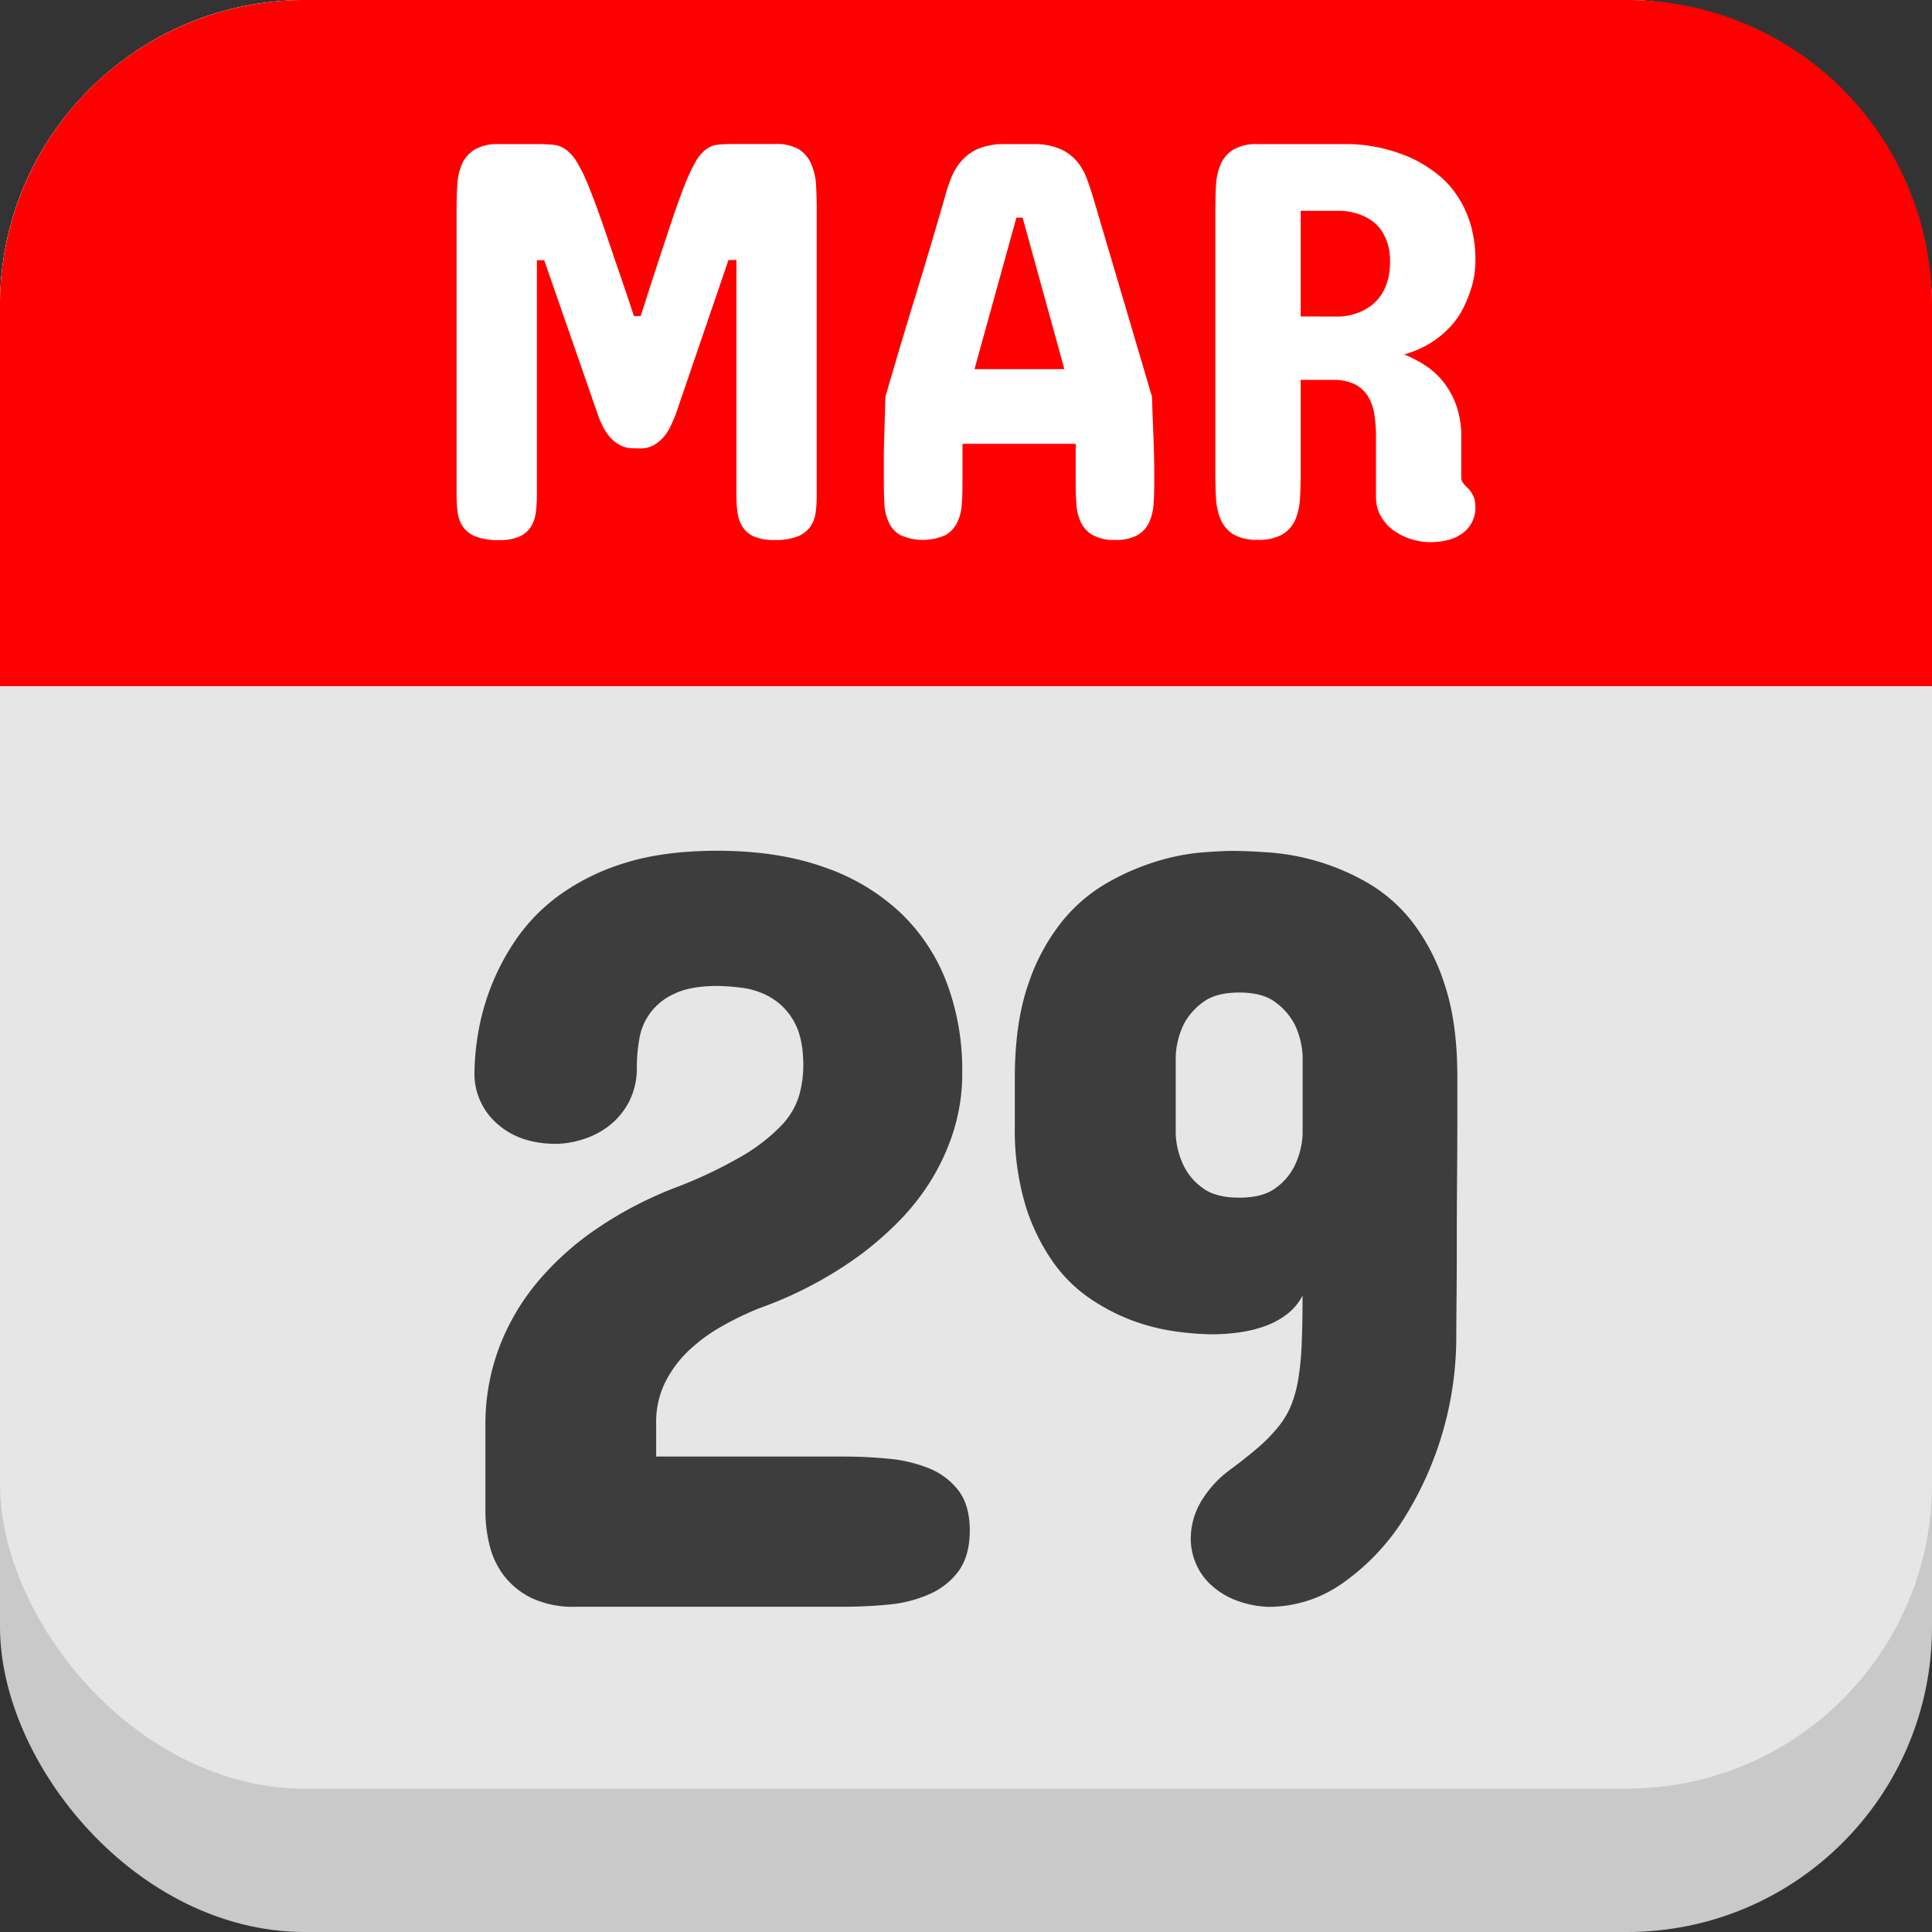
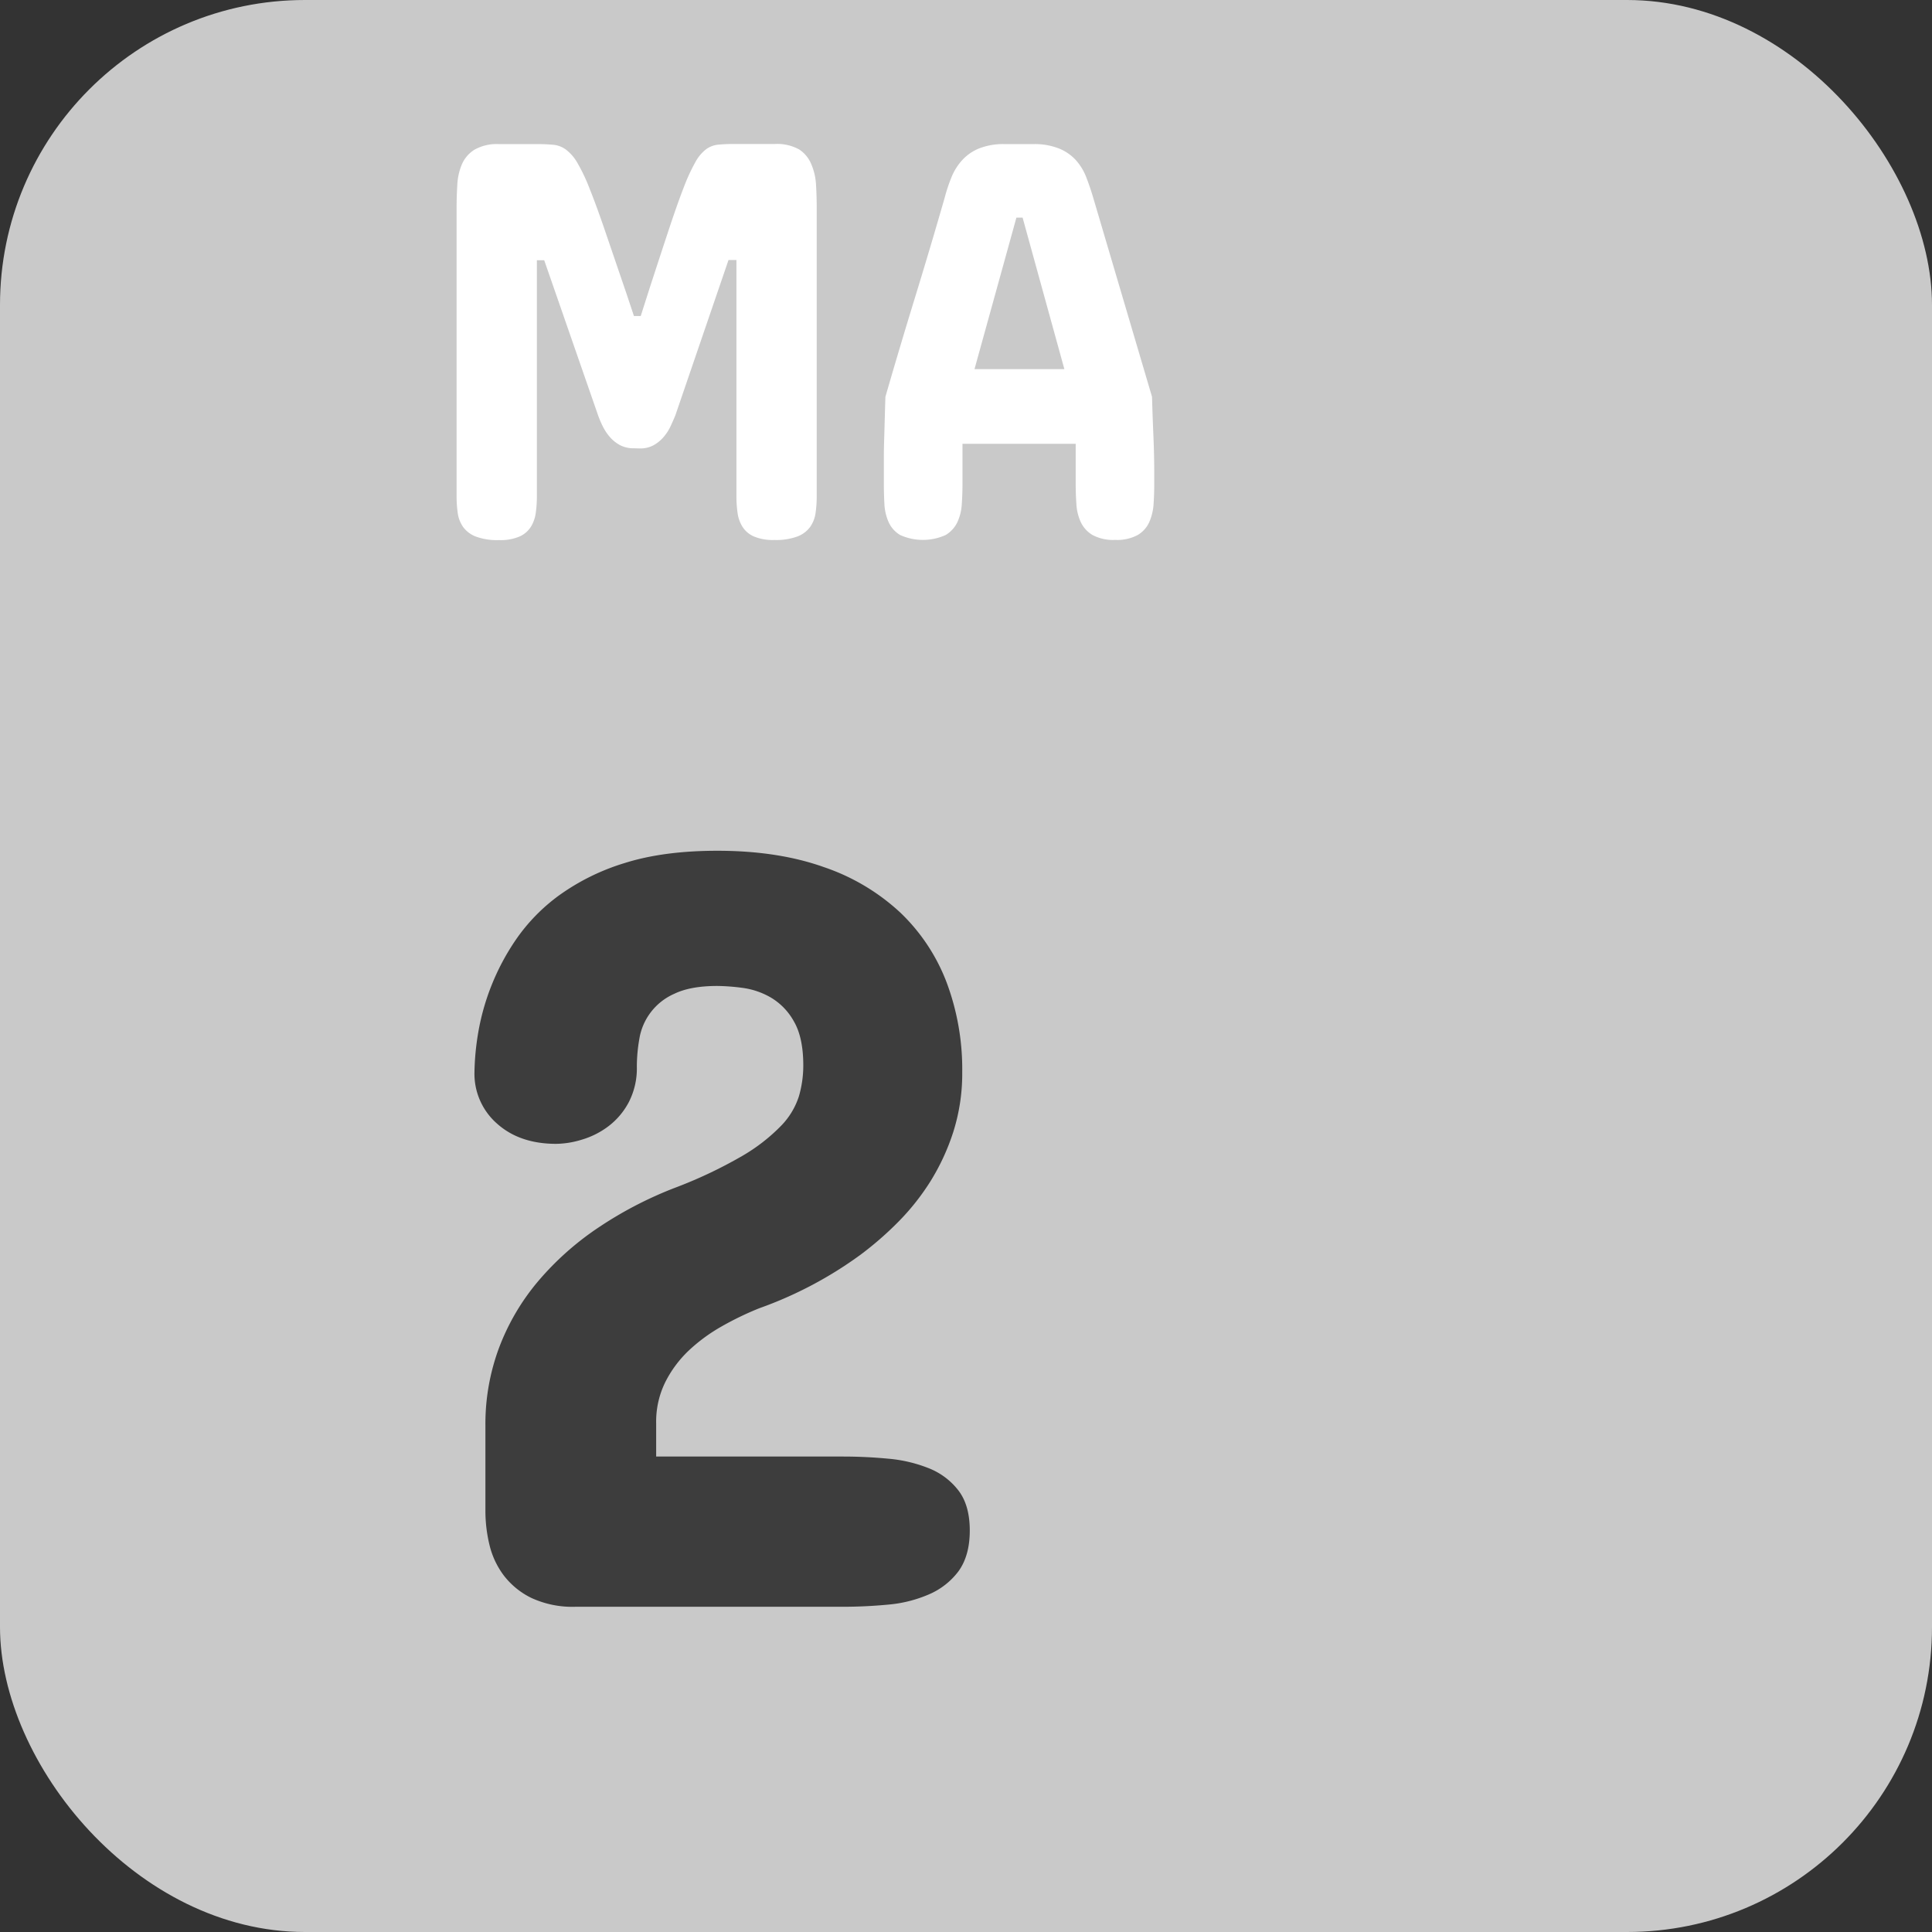
<svg xmlns="http://www.w3.org/2000/svg" viewBox="0 0 512 512">
  <rect x="0" y="0" width="512" height="512" fill="#333333" stroke="none" />
  <g id="Layer_2" data-name="Layer 2">
    <g id="calendar_copy_2" data-name="calendar copy 2">
      <g id="_29" data-name="29">
        <rect fill="#c9c9c9" height="512" rx="80.82" width="512" />
-         <rect fill="#e6e6e6" height="474" rx="80.82" width="512" />
-         <path d="m512 80.83v101h-512v-101a80.82 80.82 0 0 1 80.82-80.83h350.36a80.82 80.82 0 0 1 80.82 80.83z" fill="#f00" />
        <path d="m190.11 225.46q16.08 0 28.25 4.34a56.17 56.17 0 0 1 20.28 12.09 50.28 50.28 0 0 1 12.24 18.5 65.67 65.67 0 0 1 4.12 23.7 51.15 51.15 0 0 1 -2.34 15.79 58.82 58.82 0 0 1 -6.12 13.24 62.54 62.54 0 0 1 -8.61 10.81 88.26 88.26 0 0 1 -9.82 8.54 105 105 0 0 1 -26.9 14.23 82.08 82.08 0 0 0 -9.89 4.77 45.12 45.12 0 0 0 -8.75 6.4 30.32 30.32 0 0 0 -6.26 8.4 23.65 23.65 0 0 0 -2.42 10.89v8.84h49.52q6 0 12 .57a37.65 37.65 0 0 1 10.81 2.56 18.46 18.46 0 0 1 7.78 5.87q3 3.92 3 10.6t-3 10.81a19.24 19.24 0 0 1 -7.83 6.12 34.67 34.67 0 0 1 -10.81 2.71q-6 .57-12 .57h-70.82a25.93 25.93 0 0 1 -11.74-2.35 20.57 20.57 0 0 1 -7.33-6 21.93 21.93 0 0 1 -3.77-8.11 38.35 38.35 0 0 1 -1.06-8.89v-22.73a57.72 57.72 0 0 1 3.62-20.57 60.21 60.21 0 0 1 10.25-17.5 77.17 77.17 0 0 1 15.8-14.16 102.6 102.6 0 0 1 20.42-10.67 120.48 120.48 0 0 0 17.93-8.47 48 48 0 0 0 10.32-8 19.89 19.89 0 0 0 4.76-7.9 29.31 29.31 0 0 0 1.14-8.11q0-7.39-2.49-11.67a16.74 16.74 0 0 0 -6.12-6.33 20.22 20.22 0 0 0 -7.54-2.56 54.37 54.37 0 0 0 -6.62-.5q-7.11 0-11.38 2.06a15.81 15.81 0 0 0 -9.32 12.1 42.62 42.62 0 0 0 -.64 7.19 19.56 19.56 0 0 1 -2.14 9.46 19.34 19.34 0 0 1 -5.34 6.33 21.93 21.93 0 0 1 -7 3.56 24 24 0 0 1 -6.9 1.14q-9.67 0-15.65-5.34a17.55 17.55 0 0 1 -6-13.73 68.4 68.4 0 0 1 .85-9.54 62.25 62.25 0 0 1 10.11-25.47 48.52 48.52 0 0 1 11.52-11.81 59.28 59.28 0 0 1 17.37-8.54q10.3-3.24 24.52-3.24z" fill="#3d3d3d" />
-         <path d="m386.21 296.61q0 6.69-.07 15.37t-.07 17.08q0 8.4-.07 15.44t-.07 10.5a90.63 90.63 0 0 1 -14.16 47.88 59.77 59.77 0 0 1 -15.77 16.54 33.89 33.89 0 0 1 -19.92 6.41 26.64 26.64 0 0 1 -9-1.92 20.72 20.72 0 0 1 -6.4-4.13 16.39 16.39 0 0 1 -3.84-5.62 17 17 0 0 1 -1.28-6.55 19.43 19.43 0 0 1 2.56-9.39 28.5 28.5 0 0 1 8-8.82q4.41-3.28 7.54-6a43.66 43.66 0 0 0 5.27-5.48 22.92 22.92 0 0 0 3.34-5.76 34.37 34.37 0 0 0 1.85-7.05 78 78 0 0 0 .85-9.25q.23-5.26.22-12.52a14.91 14.91 0 0 1 -4.2 5 21.59 21.59 0 0 1 -5.84 3.13 34.62 34.62 0 0 1 -6.83 1.64 52 52 0 0 1 -7 .49 73.74 73.74 0 0 1 -9.46-.71 55.35 55.35 0 0 1 -11.32-2.77 52.81 52.81 0 0 1 -11.54-5.91 38.62 38.62 0 0 1 -10.1-10 53.5 53.5 0 0 1 -7.19-14.94 69.93 69.93 0 0 1 -2.77-21v-13.04q.06-14.23 3.5-24.23a53.94 53.94 0 0 1 8.89-16.65 42.86 42.86 0 0 1 12.1-10.39 64.65 64.65 0 0 1 13.09-5.69 57.39 57.39 0 0 1 11.81-2.35q5.4-.42 8.4-.42 3.84 0 9.82.42a61.51 61.51 0 0 1 25.82 8 41.45 41.45 0 0 1 11.89 10.39 53.85 53.85 0 0 1 8.61 16.69q3.33 10 3.34 24.27zm-41-16.79a21.59 21.59 0 0 0 -2.14-8.4 17 17 0 0 0 -5-5.76q-3.42-2.64-9.68-2.63t-9.67 2.63a17 17 0 0 0 -5 5.76 21.42 21.42 0 0 0 -2.14 8.4v20.78a21.32 21.32 0 0 0 2.14 8.39 15.85 15.85 0 0 0 5 5.84q3.4 2.55 9.67 2.56t9.68-2.56a15.85 15.85 0 0 0 5-5.84 21.49 21.49 0 0 0 2.14-8.39z" fill="#3d3d3d" />
        <g fill="#fff">
          <path d="m168.05 118.8a7.73 7.73 0 0 1 -3.71-.82 9.58 9.58 0 0 1 -2.66-2.1 13.21 13.21 0 0 1 -1.91-2.84 25.57 25.57 0 0 1 -1.31-3.08l-14.24-41h-1.94v62.48a31.86 31.86 0 0 1 -.3 4.5 9.44 9.44 0 0 1 -1.31 3.7 6.89 6.89 0 0 1 -3 2.55 12.85 12.85 0 0 1 -5.43.94 16.27 16.27 0 0 1 -6.15-.94 7.45 7.45 0 0 1 -3.37-2.55 8.45 8.45 0 0 1 -1.42-3.7 31.86 31.86 0 0 1 -.3-4.5v-76.16q0-3.22.19-6.3a15.92 15.92 0 0 1 1.23-5.47 8.57 8.57 0 0 1 3.34-3.85 12 12 0 0 1 6.48-1.47h10.19a42.91 42.91 0 0 1 4.3.19 6.67 6.67 0 0 1 3.27 1.28 11.71 11.71 0 0 1 3 3.48 46.89 46.89 0 0 1 3.22 6.78q1.77 4.38 4.09 11.16l5.69 16.67 2 6h1.8l2.39-7.49q3.07-9.44 5.25-16t3.82-10.75a49.63 49.63 0 0 1 3-6.51 10.74 10.74 0 0 1 2.77-3.37 6.4 6.4 0 0 1 3.18-1.28 41.06 41.06 0 0 1 4.2-.19h10.94a12 12 0 0 1 6.48 1.47 8.61 8.61 0 0 1 3.17 3.88 16.15 16.15 0 0 1 1.26 5.49q.18 3.08.18 6.3v76.11a31.86 31.86 0 0 1 -.3 4.5 8.45 8.45 0 0 1 -1.42 3.7 7.4 7.4 0 0 1 -3.37 2.55 16.25 16.25 0 0 1 -6.14.94 12.91 12.91 0 0 1 -5.44-.94 6.81 6.81 0 0 1 -3-2.55 9.28 9.28 0 0 1 -1.31-3.7 31.86 31.86 0 0 1 -.3-4.5v-62.5h-2.1l-14.06 41.09c-.4 1-.85 2-1.35 3.08a12.4 12.4 0 0 1 -1.88 2.84 9.7 9.7 0 0 1 -2.62 2.1 7.35 7.35 0 0 1 -3.59.82z" />
          <path d="m305.3 105.17c.09 3.4.22 6.87.37 10.41s.22 7 .22 10.27v2.24c0 1.9-.06 3.74-.18 5.51a14.22 14.22 0 0 1 -1.16 4.8 7.6 7.6 0 0 1 -3.08 3.4 11.42 11.42 0 0 1 -5.91 1.28 11.64 11.64 0 0 1 -6-1.28 7.88 7.88 0 0 1 -3.11-3.37 13 13 0 0 1 -1.19-4.79c-.13-1.8-.19-3.65-.19-5.55v-10.48h-30v10.48c0 1.9-.06 3.75-.19 5.55a13 13 0 0 1 -1.19 4.79 7.94 7.94 0 0 1 -3.11 3.37 14.68 14.68 0 0 1 -12 0 7.58 7.58 0 0 1 -3.07-3.4 13.32 13.32 0 0 1 -1.13-4.8c-.1-1.77-.15-3.61-.15-5.51v-2.24c0-1.55 0-3.2 0-4.95s.06-3.52.11-5.32.1-3.58.15-5.35.1-3.46.15-5.06q3.75-13 7.87-26.41t7.87-26.48a44.92 44.92 0 0 1 1.79-5.36 15.12 15.12 0 0 1 2.83-4.49 12.27 12.27 0 0 1 4.42-3.07 17.38 17.38 0 0 1 6.89-1.17h7.49a17.53 17.53 0 0 1 6.86 1.17 12.31 12.31 0 0 1 4.45 3.07 14.62 14.62 0 0 1 2.74 4.49c.67 1.73 1.28 3.51 1.83 5.36zm-47.05-7.34h23.82l-11.07-40.16h-1.64z" />
-           <path d="m322.08 55.28q0-3.22.18-6.3a16.15 16.15 0 0 1 1.24-5.47 8.61 8.61 0 0 1 3.33-3.85 12 12 0 0 1 6.48-1.47h24.69a43 43 0 0 1 16.48 3.9 37.85 37.85 0 0 1 6 3.71 24.36 24.36 0 0 1 5.28 5.47 27.75 27.75 0 0 1 3.82 7.73 33.73 33.73 0 0 1 1.42 10.21 29.33 29.33 0 0 1 -.22 3.18 23 23 0 0 1 -1 4.35 34.27 34.27 0 0 1 -2 4.91 22.06 22.06 0 0 1 -3.37 4.87 25.63 25.63 0 0 1 -5.13 4.27 27.7 27.7 0 0 1 -7.16 3.14 33.25 33.25 0 0 1 5.32 2.74 20.33 20.33 0 0 1 4.87 4.3 22 22 0 0 1 3.56 6.3 24.2 24.2 0 0 1 1.38 8.54v10.64a2.38 2.38 0 0 0 .45 1.49 9.79 9.79 0 0 0 .9 1.05 7.21 7.21 0 0 1 2.1 3.11 10.1 10.1 0 0 1 .3 2.14 8.63 8.63 0 0 1 -1.05 4.42 8.79 8.79 0 0 1 -2.73 2.92 11.35 11.35 0 0 1 -3.82 1.61 20 20 0 0 1 -4.39.49 17.16 17.16 0 0 1 -5-.79 16.31 16.31 0 0 1 -4.64-2.28 11.89 11.89 0 0 1 -3.41-3.75 10.11 10.11 0 0 1 -1.31-5.17v-15.88a38 38 0 0 0 -.45-6.07 12.62 12.62 0 0 0 -1.72-4.79 8.67 8.67 0 0 0 -3.52-3.15 13.1 13.1 0 0 0 -5.85-1.13h-8.41v25c0 2.2-.06 4.34-.19 6.44a16.34 16.34 0 0 1 -1.23 5.58 8.6 8.6 0 0 1 -3.37 3.9 12.47 12.47 0 0 1 -6.6 1.46 12.1 12.1 0 0 1 -6.48-1.46 8.63 8.63 0 0 1 -3.33-3.9 16.58 16.58 0 0 1 -1.24-5.58c-.12-2.1-.18-4.24-.18-6.44zm32.81 28.61a15.13 15.13 0 0 0 6.74-1.79 12.71 12.71 0 0 0 2.47-1.73 11.46 11.46 0 0 0 2.18-2.62 13.46 13.46 0 0 0 1.53-3.67 18.66 18.66 0 0 0 .57-4.87 15.3 15.3 0 0 0 -.57-4.38 13 13 0 0 0 -1.46-3.34 10.24 10.24 0 0 0 -2.06-2.39 12 12 0 0 0 -2.36-1.58 16.54 16.54 0 0 0 -6.44-1.65h-10.79v28z" />
        </g>
      </g>
    </g>
  </g>
</svg>